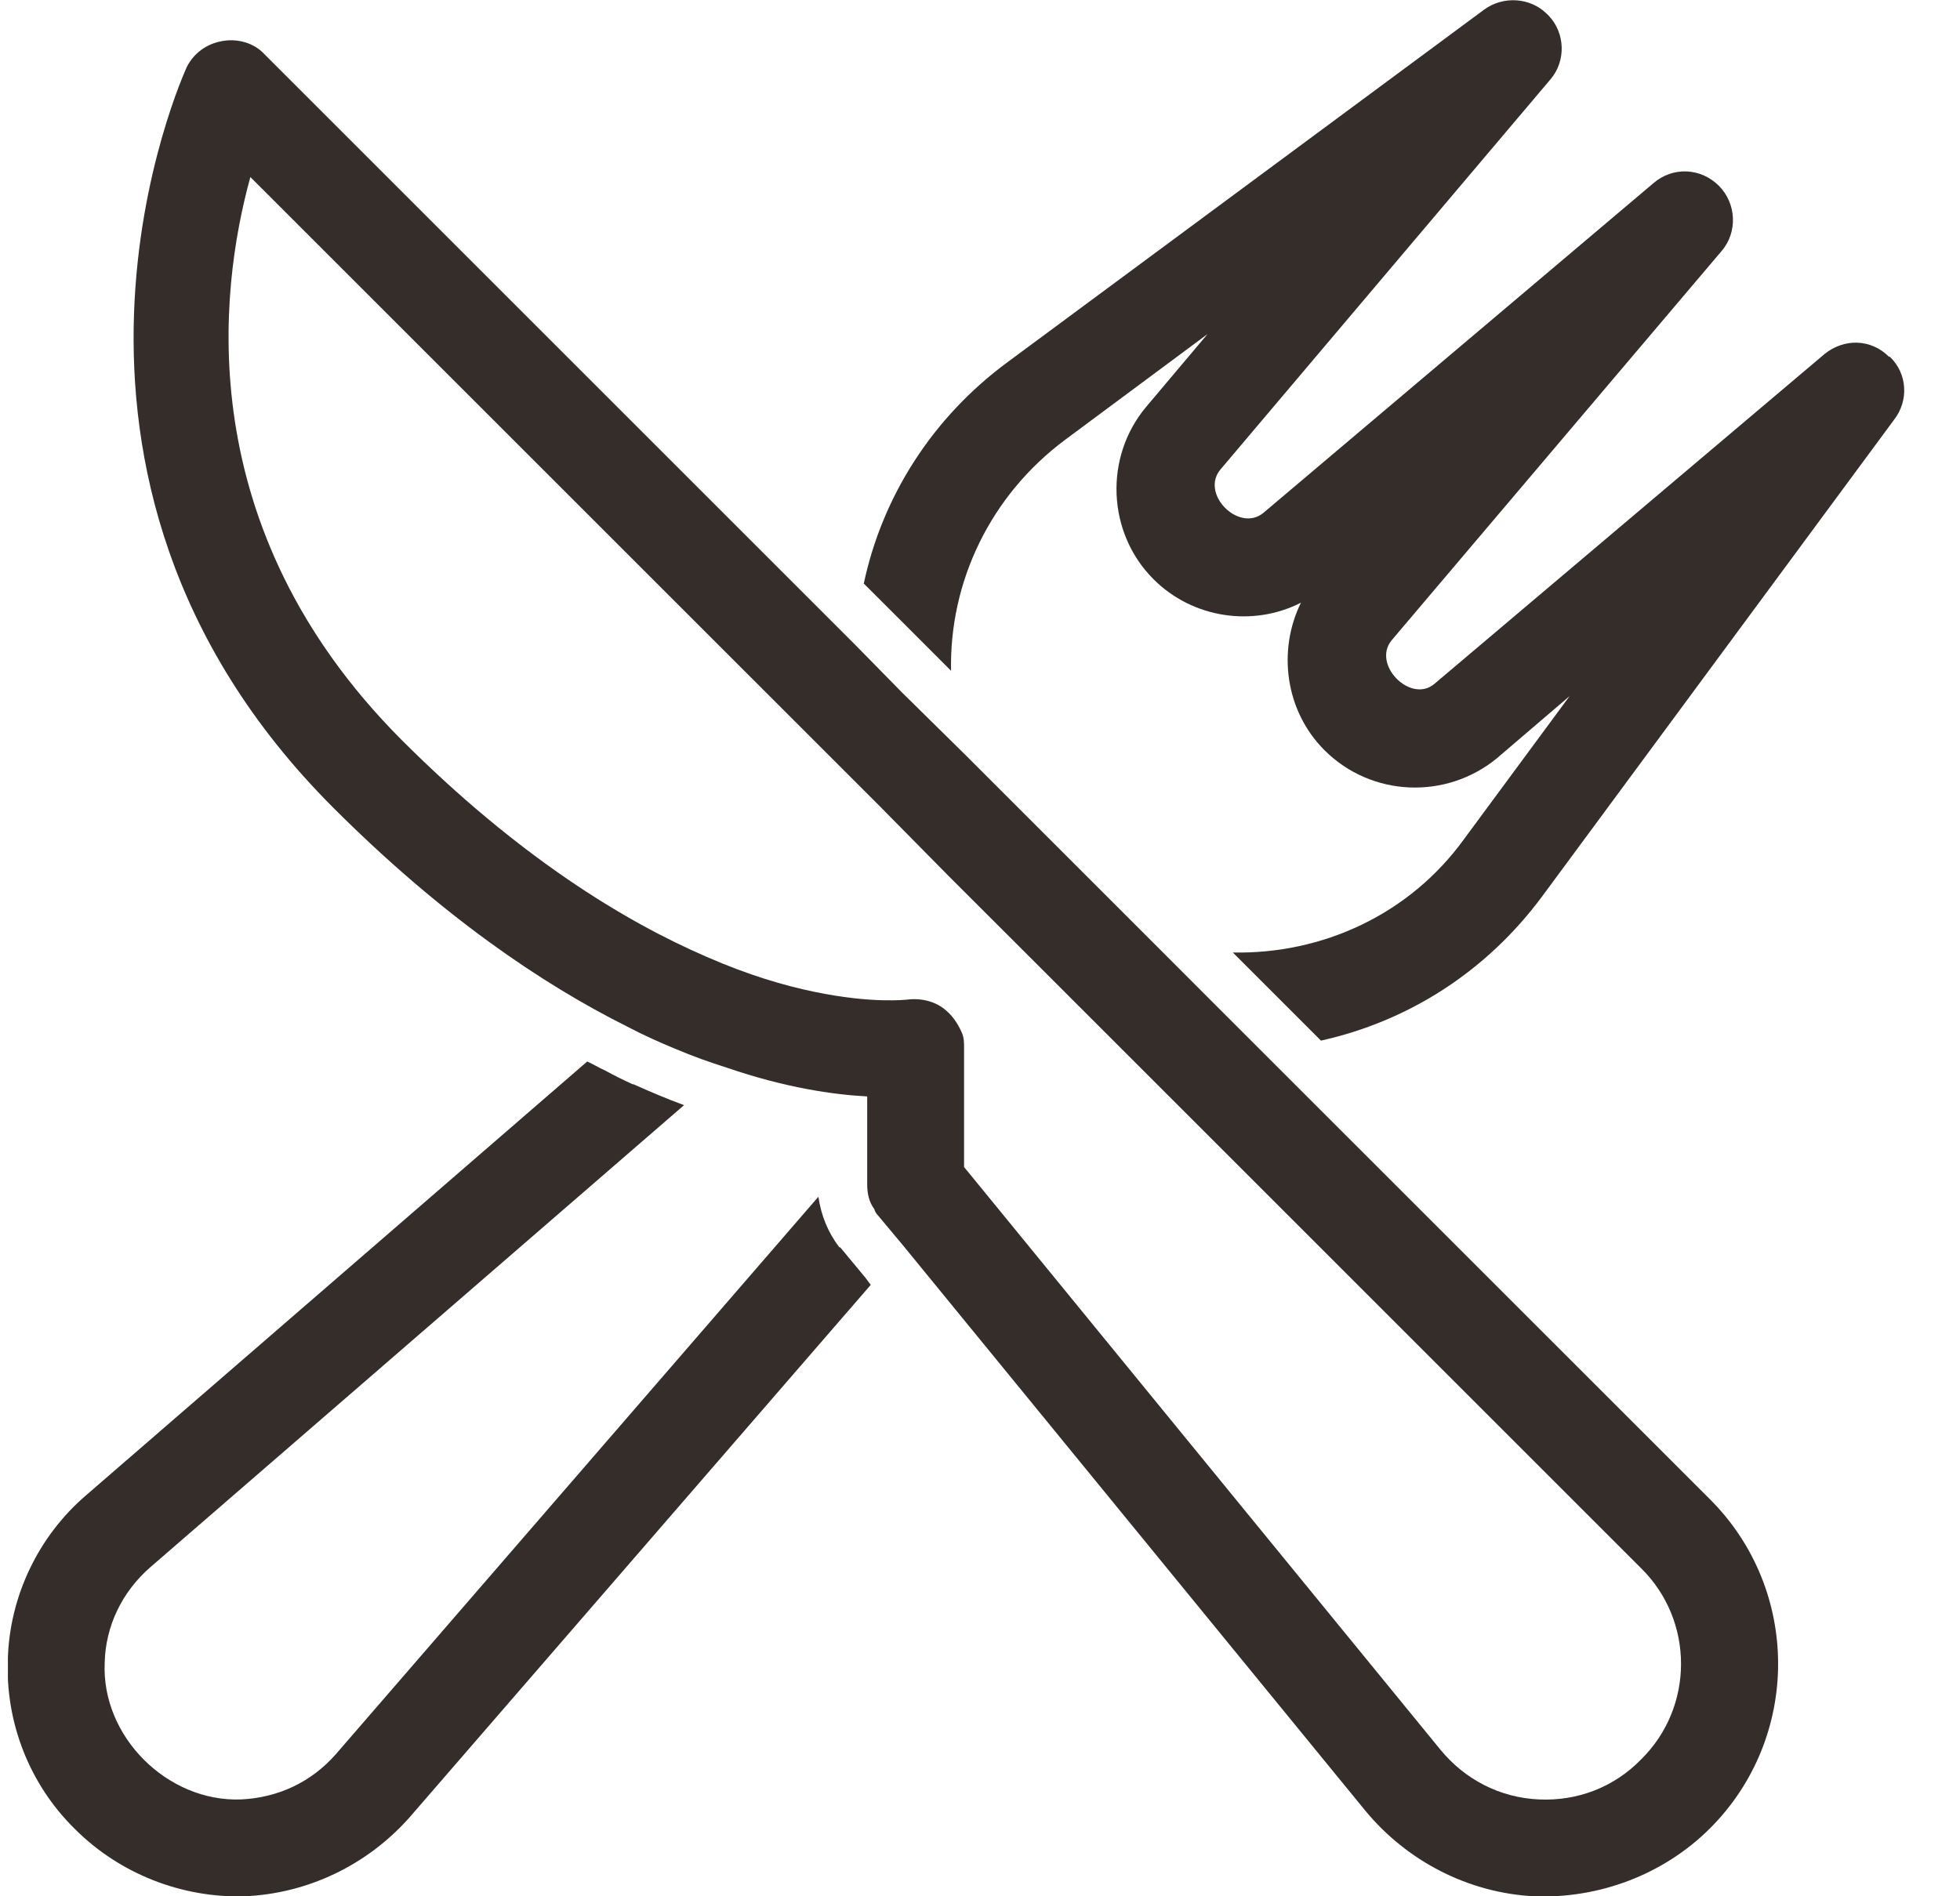
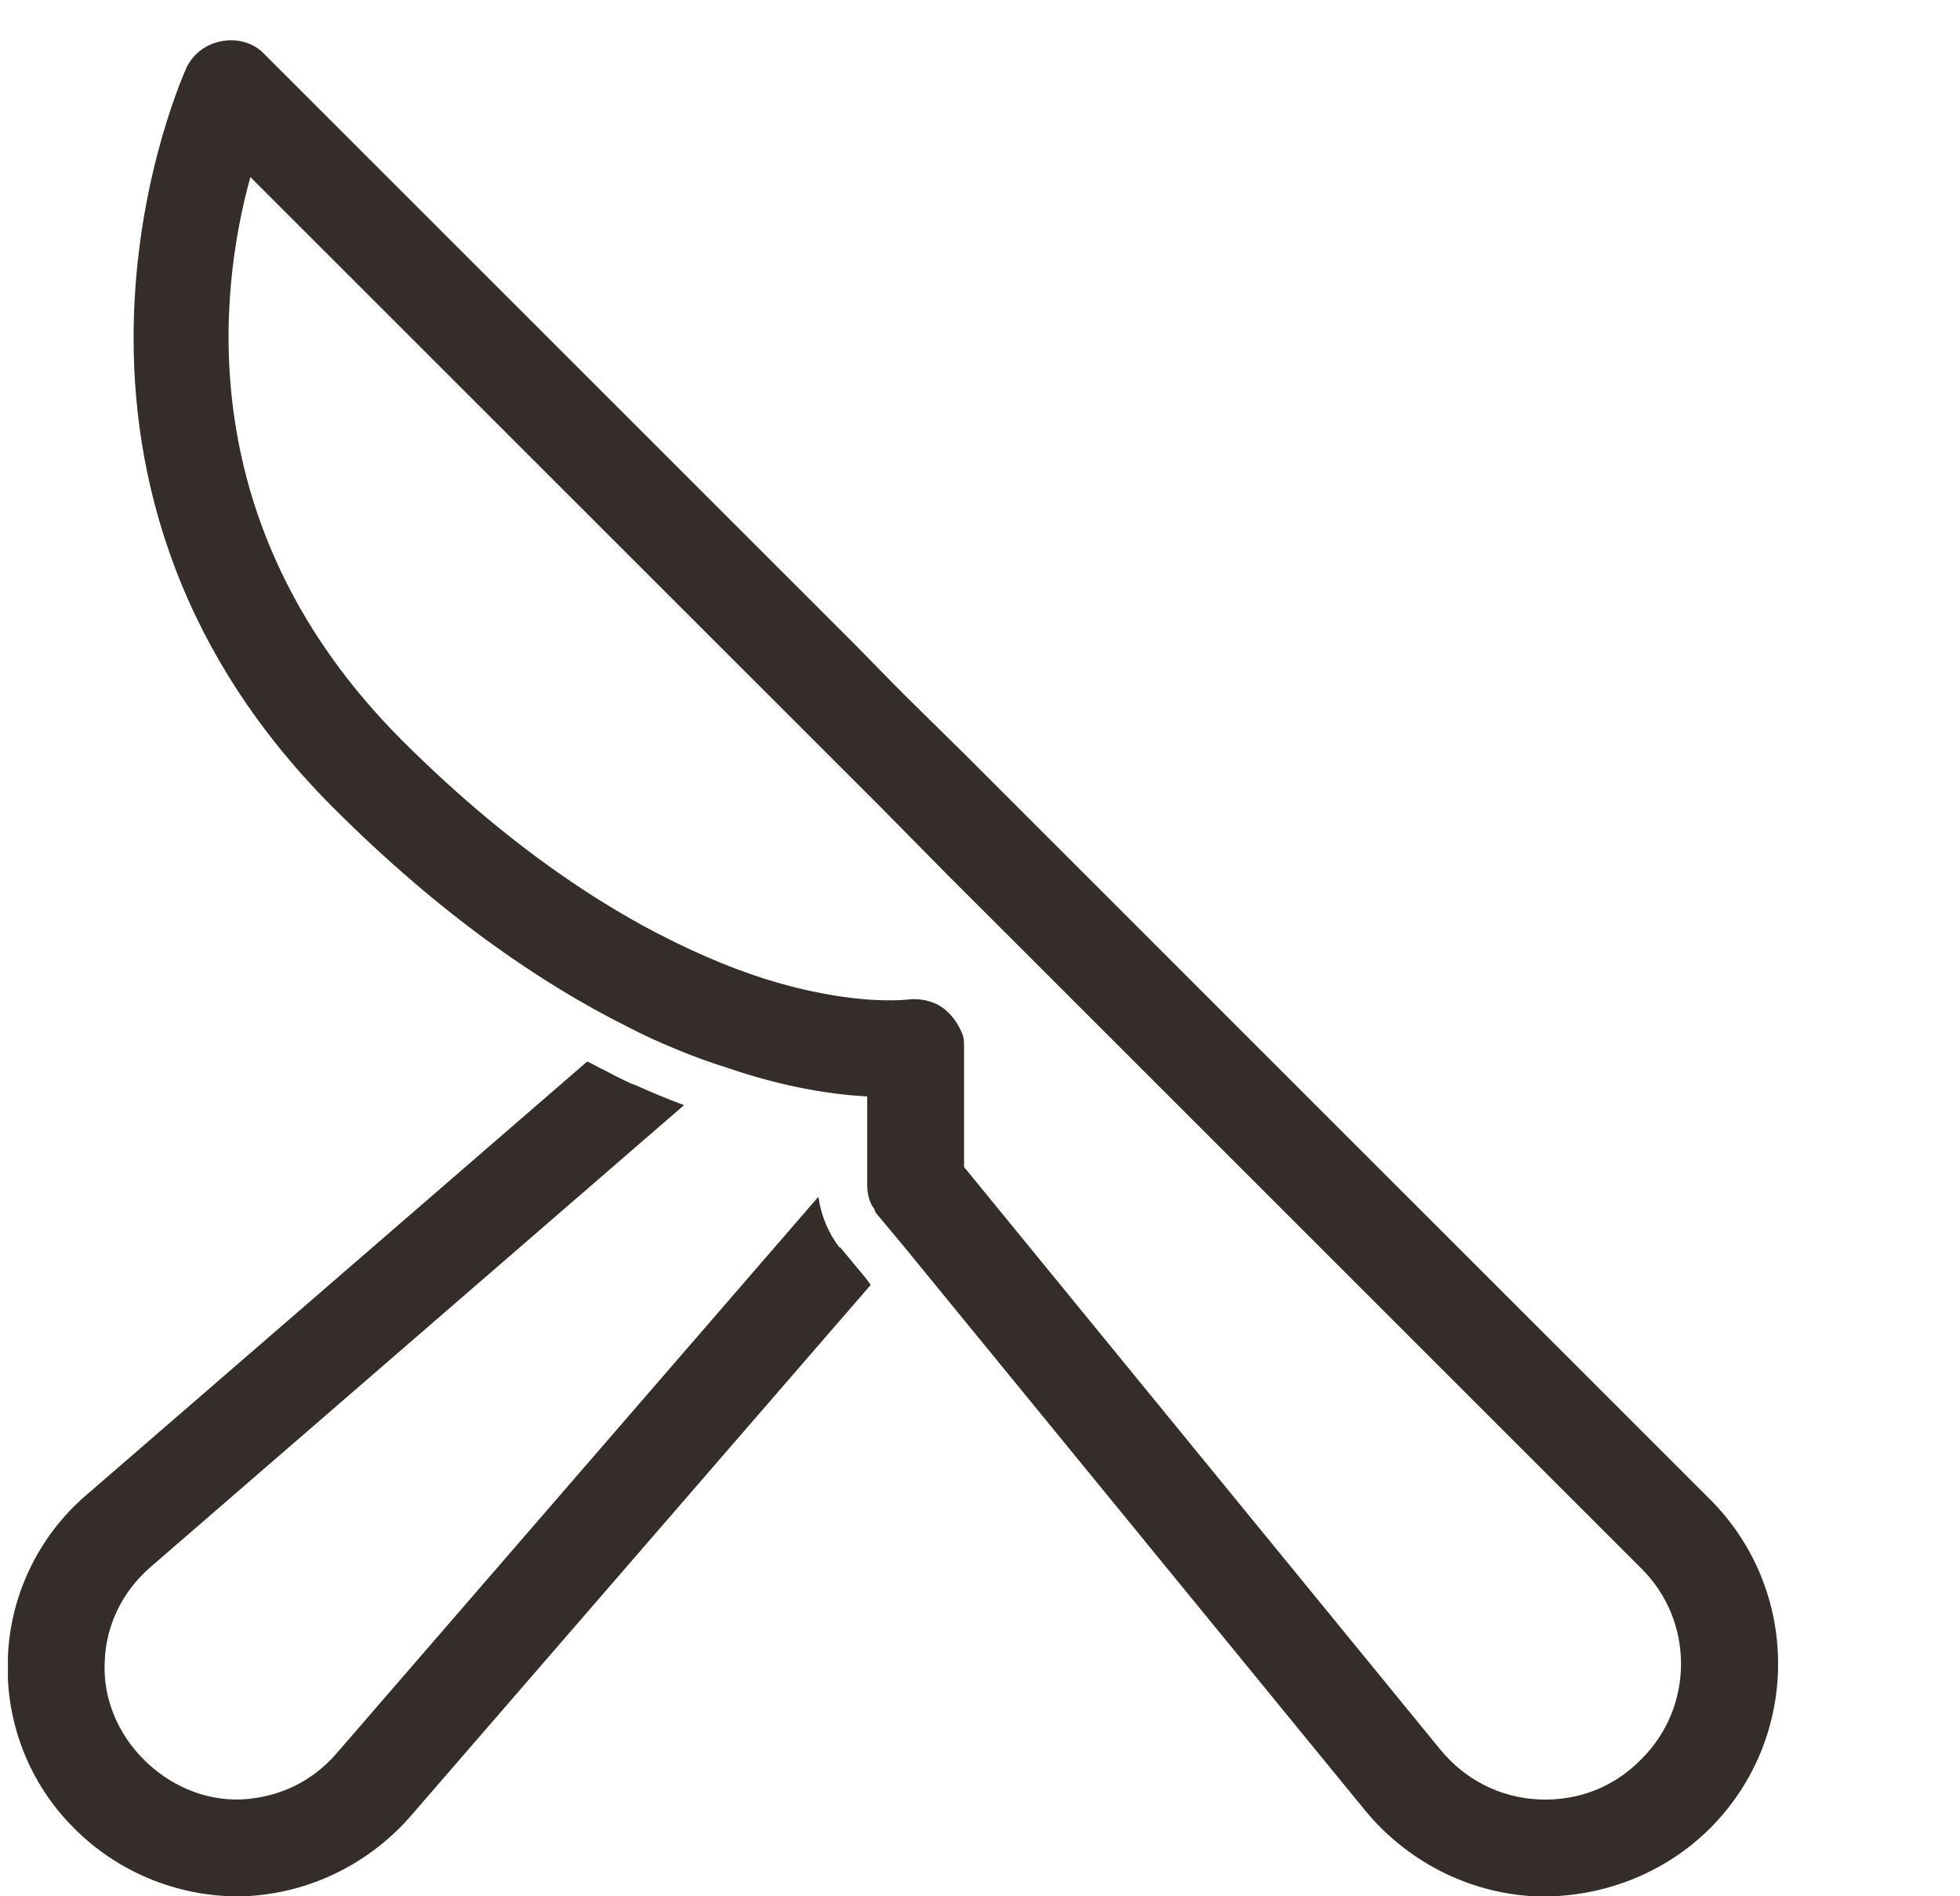
<svg xmlns="http://www.w3.org/2000/svg" width="31" height="30" viewBox="0 0 31 30" fill="none">
  <g clip-path="url(#clip0_2382_37963)">
    <g clip-path="url(#clip1_2382_37963)">
-       <path d="M29.89 5.644H29.877C29.587 5.354 29.159 5.354 28.855 5.603L22.687 10.819C22.314 11.136 21.693 10.515 22.011 10.129L27.227 3.974C27.489 3.671 27.462 3.215 27.186 2.939C26.896 2.65 26.454 2.636 26.151 2.898L19.982 8.114C19.596 8.432 18.975 7.811 19.306 7.424L24.522 1.256C24.771 0.966 24.757 0.524 24.495 0.248L24.467 0.221C24.205 -0.041 23.777 -0.069 23.474 0.152L15.939 5.727C14.739 6.61 13.952 7.866 13.662 9.232L14.311 9.88L15.042 10.612C15.014 9.204 15.663 7.838 16.85 6.955L19.099 5.285L18.133 6.431C17.457 7.231 17.512 8.432 18.244 9.163C18.864 9.784 19.817 9.922 20.576 9.535C20.203 10.294 20.327 11.247 20.948 11.868C21.693 12.613 22.88 12.654 23.68 11.992L24.826 11.012L23.156 13.275C22.287 14.476 20.907 15.097 19.499 15.069L20.244 15.814L20.893 16.463C22.259 16.159 23.501 15.386 24.398 14.172L29.959 6.638C30.194 6.334 30.166 5.906 29.89 5.644Z" fill="#342D29" />
      <path d="M13.289 19.733H13.275C13.096 19.499 12.985 19.223 12.944 18.933L5.313 27.751C4.926 28.192 4.402 28.441 3.809 28.468C2.649 28.51 1.601 27.475 1.656 26.302C1.67 25.722 1.932 25.184 2.373 24.798L10.819 17.484C10.556 17.387 10.294 17.277 10.018 17.153H10.005C9.853 17.084 9.715 17.015 9.563 16.932C9.466 16.89 9.384 16.835 9.287 16.794L1.366 23.652C0.607 24.301 0.152 25.253 0.124 26.247C0.083 27.254 0.469 28.234 1.187 28.938C1.89 29.641 2.87 30.028 3.864 30C4.871 29.959 5.809 29.503 6.472 28.758L13.772 20.327L13.689 20.216L13.289 19.733Z" fill="#342D29" />
      <path d="M19.926 16.601L19.167 15.842L18.174 14.848L15.276 11.95L14.268 10.957L13.523 10.198L4.181 0.856C4.016 0.676 3.753 0.607 3.519 0.649C3.27 0.69 3.063 0.842 2.953 1.063C2.925 1.132 -0.014 7.493 5.271 12.778C6.982 14.489 8.569 15.566 9.922 16.242C10.184 16.38 10.432 16.49 10.667 16.587C10.957 16.711 11.233 16.808 11.495 16.891C12.419 17.208 13.178 17.318 13.716 17.346V18.74C13.716 18.878 13.744 19.016 13.827 19.126C13.841 19.168 13.854 19.195 13.882 19.223L14.296 19.719L21.596 28.648C22.258 29.448 23.224 29.945 24.259 30C25.294 30.041 26.315 29.655 27.047 28.924C28.482 27.488 28.482 25.156 27.047 23.721L19.926 16.601ZM15.248 18.464V16.573C15.248 16.49 15.248 16.408 15.207 16.325C15.152 16.201 15.069 16.076 14.972 15.994C14.807 15.842 14.572 15.787 14.351 15.814C14.338 15.814 13.799 15.883 12.875 15.69C12.406 15.593 11.84 15.428 11.177 15.138C9.867 14.572 8.197 13.551 6.348 11.702C3.008 8.349 3.464 4.595 3.96 2.801L13.924 12.764L15 13.855L16.256 15.11L25.957 24.811C26.798 25.639 26.798 27.006 25.957 27.834C25.529 28.275 24.949 28.496 24.342 28.468C23.721 28.441 23.169 28.151 22.783 27.682L15.317 18.547L15.248 18.464Z" fill="#342D29" />
    </g>
  </g>
  <defs>
    <clipPath id="clip0_2382_37963">
      <rect width="30" height="30" fill="white" transform="translate(0.125)" />
    </clipPath>
    <clipPath id="clip1_2382_37963">
      <rect width="30" height="30" fill="white" transform="translate(0.125)" />
    </clipPath>
  </defs>
</svg>